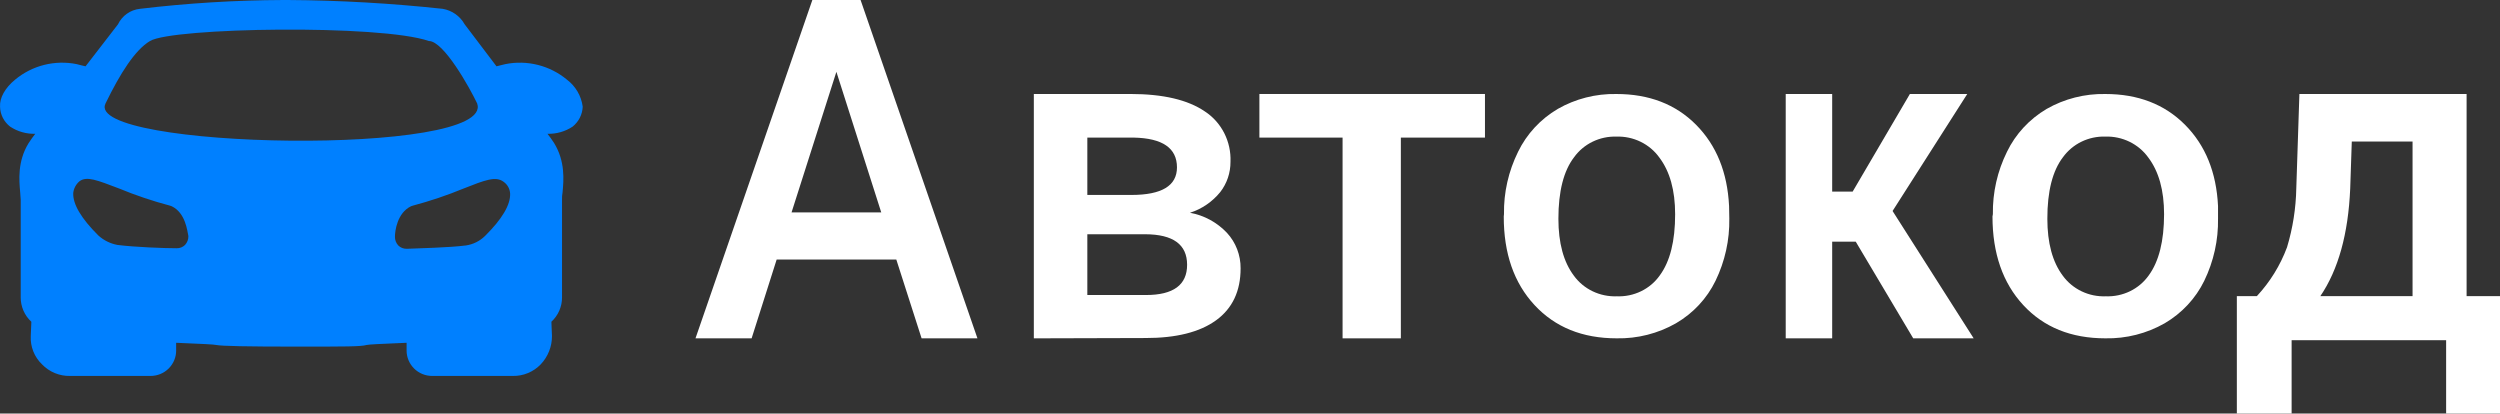
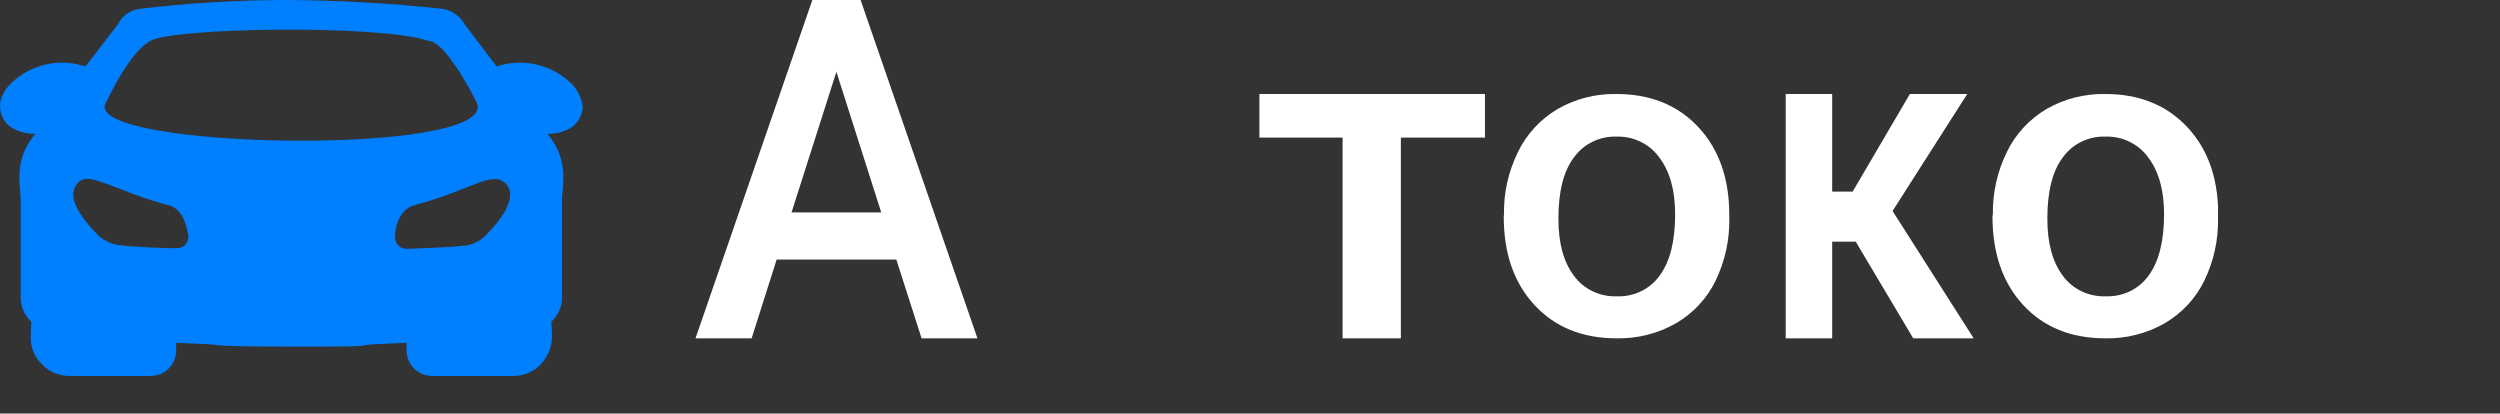
<svg xmlns="http://www.w3.org/2000/svg" width="133" height="22" viewBox="0 0 133 22" fill="none">
  <rect x="0" y="0" width="133" height="22" fill="#333333" stroke="none" />
-   <path d="M47.684 13.809H41.318L39.986 18H37L43.217 0H45.783L52 18H49.029L47.684 13.809ZM42.111 11.299H46.882L44.496 3.821L42.111 11.299Z" fill="white" />
-   <path d="M55 18V5H60.142C61.877 5 63.198 5.311 64.104 5.932C64.538 6.217 64.892 6.613 65.13 7.082C65.368 7.551 65.483 8.075 65.462 8.603C65.466 9.19 65.274 9.761 64.916 10.22C64.494 10.738 63.935 11.12 63.306 11.319C64.056 11.454 64.745 11.828 65.275 12.388C65.746 12.898 66.006 13.574 66 14.276C66 15.488 65.565 16.409 64.695 17.04C63.826 17.67 62.574 17.985 60.941 17.983L55 18ZM57.846 10.371H60.19C61.806 10.371 62.614 9.882 62.615 8.905C62.615 7.88 61.849 7.351 60.315 7.32H57.846V10.371ZM57.846 12.462V15.695H60.964C62.425 15.695 63.156 15.157 63.154 14.083C63.152 13.008 62.411 12.468 60.929 12.462H57.846Z" fill="white" />
+   <path d="M47.684 13.809H41.318L39.986 18H37L43.217 0H45.783L52 18H49.029L47.684 13.809ZM42.111 11.299H46.882L44.496 3.821L42.111 11.299" fill="white" />
  <path d="M79 7.32H74.525V18H71.425V7.32H67V5H79V7.32Z" fill="white" />
  <path d="M80.012 11.394C79.993 10.245 80.251 9.108 80.763 8.072C81.221 7.129 81.954 6.338 82.87 5.796C83.815 5.255 84.896 4.98 85.992 5.001C87.734 5.001 89.146 5.546 90.229 6.636C91.312 7.726 91.898 9.168 91.987 10.961L91.999 11.624C92.019 12.769 91.769 13.903 91.266 14.939C90.81 15.879 90.077 16.666 89.159 17.2C88.204 17.744 87.113 18.021 86.006 17.999C84.188 17.999 82.732 17.41 81.639 16.232C80.544 15.054 79.998 13.483 80 11.519L80.012 11.394ZM82.907 11.638C82.907 12.928 83.182 13.938 83.731 14.668C83.988 15.021 84.332 15.307 84.732 15.498C85.131 15.689 85.573 15.78 86.018 15.763C86.464 15.781 86.907 15.688 87.306 15.494C87.706 15.3 88.048 15.01 88.3 14.652C88.847 13.91 89.119 12.824 89.117 11.394C89.117 10.127 88.837 9.122 88.277 8.38C88.022 8.024 87.679 7.736 87.281 7.542C86.882 7.348 86.44 7.253 85.995 7.267C85.555 7.254 85.12 7.347 84.727 7.538C84.334 7.729 83.996 8.012 83.743 8.362C83.186 9.086 82.907 10.178 82.907 11.638Z" fill="white" />
  <path d="M98.726 12.858H97.472V18H95V5H97.472V10.192H98.562L101.606 5H104.658L100.685 11.225L105 18H101.784L98.726 12.858Z" fill="white" />
  <path d="M106.021 11.394C106.003 10.245 106.26 9.108 106.773 8.072C107.23 7.129 107.963 6.338 108.879 5.796C109.825 5.255 110.907 4.98 112.004 5.001C113.743 5.001 115.155 5.546 116.241 6.636C117.327 7.726 117.913 9.168 117.999 10.961V11.624C118.02 12.769 117.769 13.903 117.266 14.939C116.808 15.878 116.075 16.664 115.159 17.2C114.204 17.744 113.113 18.021 112.006 17.999C110.185 17.999 108.729 17.41 107.639 16.232C106.548 15.054 106.002 13.483 106 11.519L106.021 11.394ZM108.919 11.638C108.919 12.928 109.193 13.938 109.741 14.668C109.998 15.022 110.342 15.307 110.742 15.498C111.142 15.69 111.585 15.781 112.03 15.763C112.476 15.78 112.919 15.687 113.318 15.493C113.717 15.299 114.059 15.009 114.312 14.652C114.855 13.91 115.128 12.824 115.129 11.394C115.129 10.127 114.849 9.122 114.289 8.38C114.033 8.024 113.691 7.737 113.292 7.542C112.894 7.348 112.452 7.253 112.006 7.266C111.567 7.253 111.131 7.346 110.737 7.537C110.344 7.728 110.006 8.012 109.752 8.361C109.195 9.085 108.917 10.178 108.919 11.638Z" fill="white" />
-   <path d="M120.065 15.753C120.764 15.004 121.309 14.121 121.67 13.154C121.977 12.135 122.143 11.078 122.163 10.013L122.328 5H131.223V15.753H133V22H130.134V18.1H121.914V22H119V15.753H120.065ZM123.443 15.753H128.348V7.53H125.115L125.031 10.037C124.927 12.443 124.398 14.348 123.443 15.753Z" fill="white" />
  <path d="M30.725 4.871C30.58 4.624 30.387 4.408 30.158 4.235C29.71 3.864 29.183 3.596 28.617 3.454C28.051 3.311 27.459 3.296 26.887 3.411C26.738 3.439 26.56 3.498 26.414 3.528L24.719 1.292C24.599 1.078 24.433 0.893 24.232 0.75C24.031 0.608 23.8 0.512 23.557 0.47C20.821 0.175 18.071 0.018 15.319 0H15.082C12.527 0.01 9.975 0.167 7.438 0.47C7.19 0.497 6.953 0.587 6.75 0.731C6.547 0.875 6.385 1.068 6.278 1.292L4.551 3.528C4.401 3.498 4.193 3.439 4.077 3.411C3.505 3.296 2.913 3.311 2.347 3.453C1.781 3.596 1.255 3.863 0.807 4.235C0.269 4.674 -0.026 5.205 0.002 5.675C0.006 5.88 0.057 6.081 0.149 6.265C0.242 6.448 0.374 6.608 0.537 6.735C0.932 6.998 1.4 7.131 1.876 7.118C1.758 7.263 1.64 7.439 1.519 7.618C0.925 8.588 1.015 9.586 1.074 10.235C1.074 10.383 1.102 10.5 1.102 10.618V15.823C1.101 16.066 1.151 16.306 1.248 16.529C1.345 16.752 1.488 16.952 1.668 17.117L1.637 17.883C1.623 18.161 1.669 18.438 1.772 18.696C1.875 18.955 2.033 19.189 2.234 19.382C2.425 19.581 2.656 19.739 2.911 19.846C3.167 19.952 3.442 20.005 3.72 20H8.003C8.183 20.001 8.361 19.966 8.527 19.899C8.693 19.831 8.844 19.732 8.971 19.606C9.098 19.48 9.199 19.331 9.268 19.166C9.337 19.001 9.372 18.825 9.371 18.647V18.236C10.77 18.294 11.395 18.323 11.501 18.353C11.797 18.412 13.158 18.44 15.783 18.44C18.407 18.44 19.205 18.44 19.501 18.353C19.621 18.323 20.246 18.294 21.631 18.236V18.647C21.63 18.825 21.666 19.001 21.734 19.166C21.803 19.331 21.904 19.48 22.031 19.606C22.158 19.732 22.309 19.831 22.475 19.899C22.641 19.966 22.819 20.001 22.998 20H27.282C27.559 20.005 27.835 19.952 28.09 19.846C28.346 19.739 28.577 19.581 28.768 19.382C29.153 18.976 29.366 18.44 29.365 17.883L29.334 17.117C29.513 16.952 29.656 16.752 29.754 16.529C29.851 16.306 29.901 16.066 29.9 15.823V10.618C29.896 10.489 29.905 10.361 29.928 10.235C29.989 9.586 30.077 8.59 29.483 7.618C29.365 7.439 29.246 7.263 29.126 7.118C29.601 7.131 30.07 6.997 30.465 6.735C30.625 6.606 30.756 6.445 30.848 6.262C30.94 6.08 30.992 5.879 31 5.675C30.963 5.392 30.869 5.118 30.725 4.871ZM9.845 13.03C9.786 13.088 9.717 13.133 9.64 13.164C9.564 13.194 9.482 13.209 9.4 13.206H9.369C8.744 13.206 7.168 13.148 6.245 13.03C5.868 12.959 5.518 12.786 5.235 12.53C4.314 11.616 3.867 10.853 3.897 10.263C3.924 10.024 4.041 9.805 4.224 9.648C4.61 9.352 5.175 9.587 6.335 10.028C7.216 10.392 8.12 10.696 9.042 10.94L9.13 10.97C9.875 11.322 9.963 12.293 10.022 12.56C10.026 12.734 9.962 12.902 9.845 13.03ZM5.613 5.506C6.397 3.895 7.187 2.652 7.98 2.182C9.166 1.463 20.239 1.287 22.816 2.182C23.607 2.182 24.991 4.675 25.386 5.506C26.376 8.351 4.43 7.935 5.613 5.506ZM25.798 12.558C25.523 12.827 25.169 13.002 24.788 13.058C23.865 13.176 22.288 13.206 21.664 13.235H21.635C21.552 13.237 21.47 13.223 21.393 13.192C21.316 13.162 21.246 13.116 21.188 13.058C21.07 12.931 21.006 12.762 21.011 12.588C21.011 12.293 21.129 11.322 21.872 10.97L21.962 10.94C22.883 10.695 23.786 10.39 24.667 10.028C25.786 9.586 26.38 9.352 26.797 9.676C26.897 9.747 26.979 9.839 27.038 9.946C27.097 10.053 27.131 10.172 27.138 10.293C27.166 10.881 26.721 11.647 25.798 12.558Z" fill="#0080FF" />
</svg>